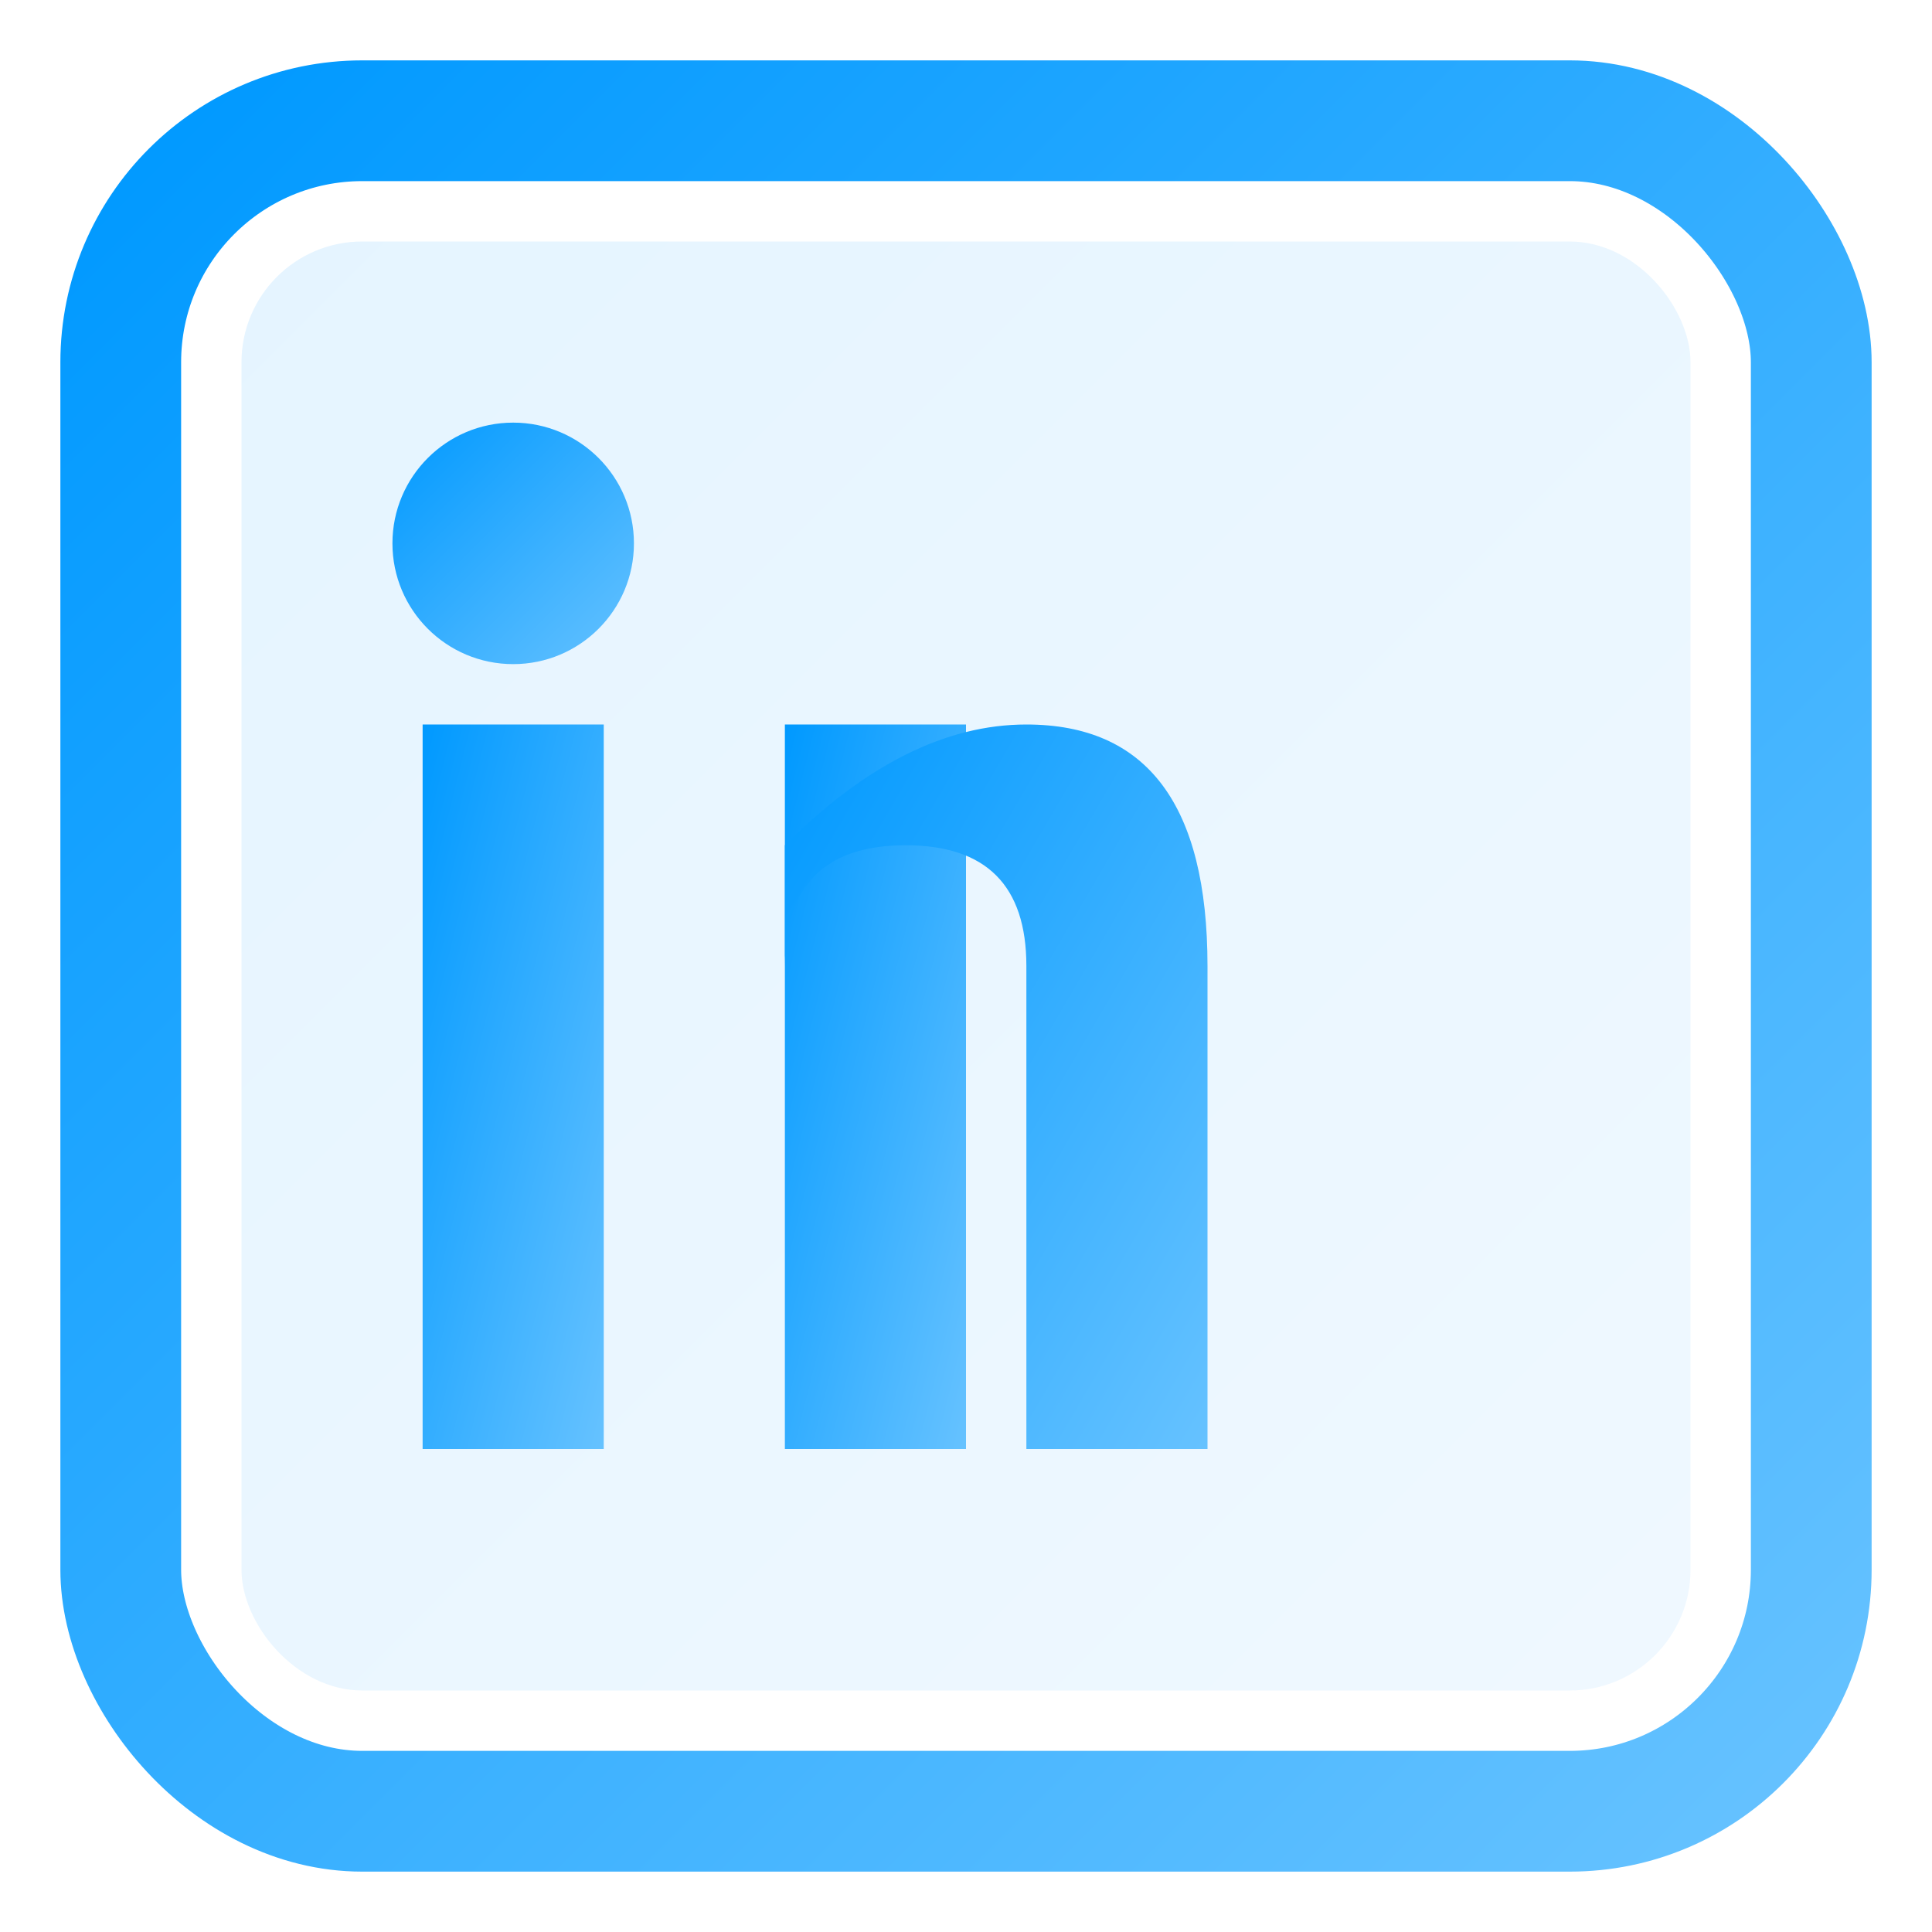
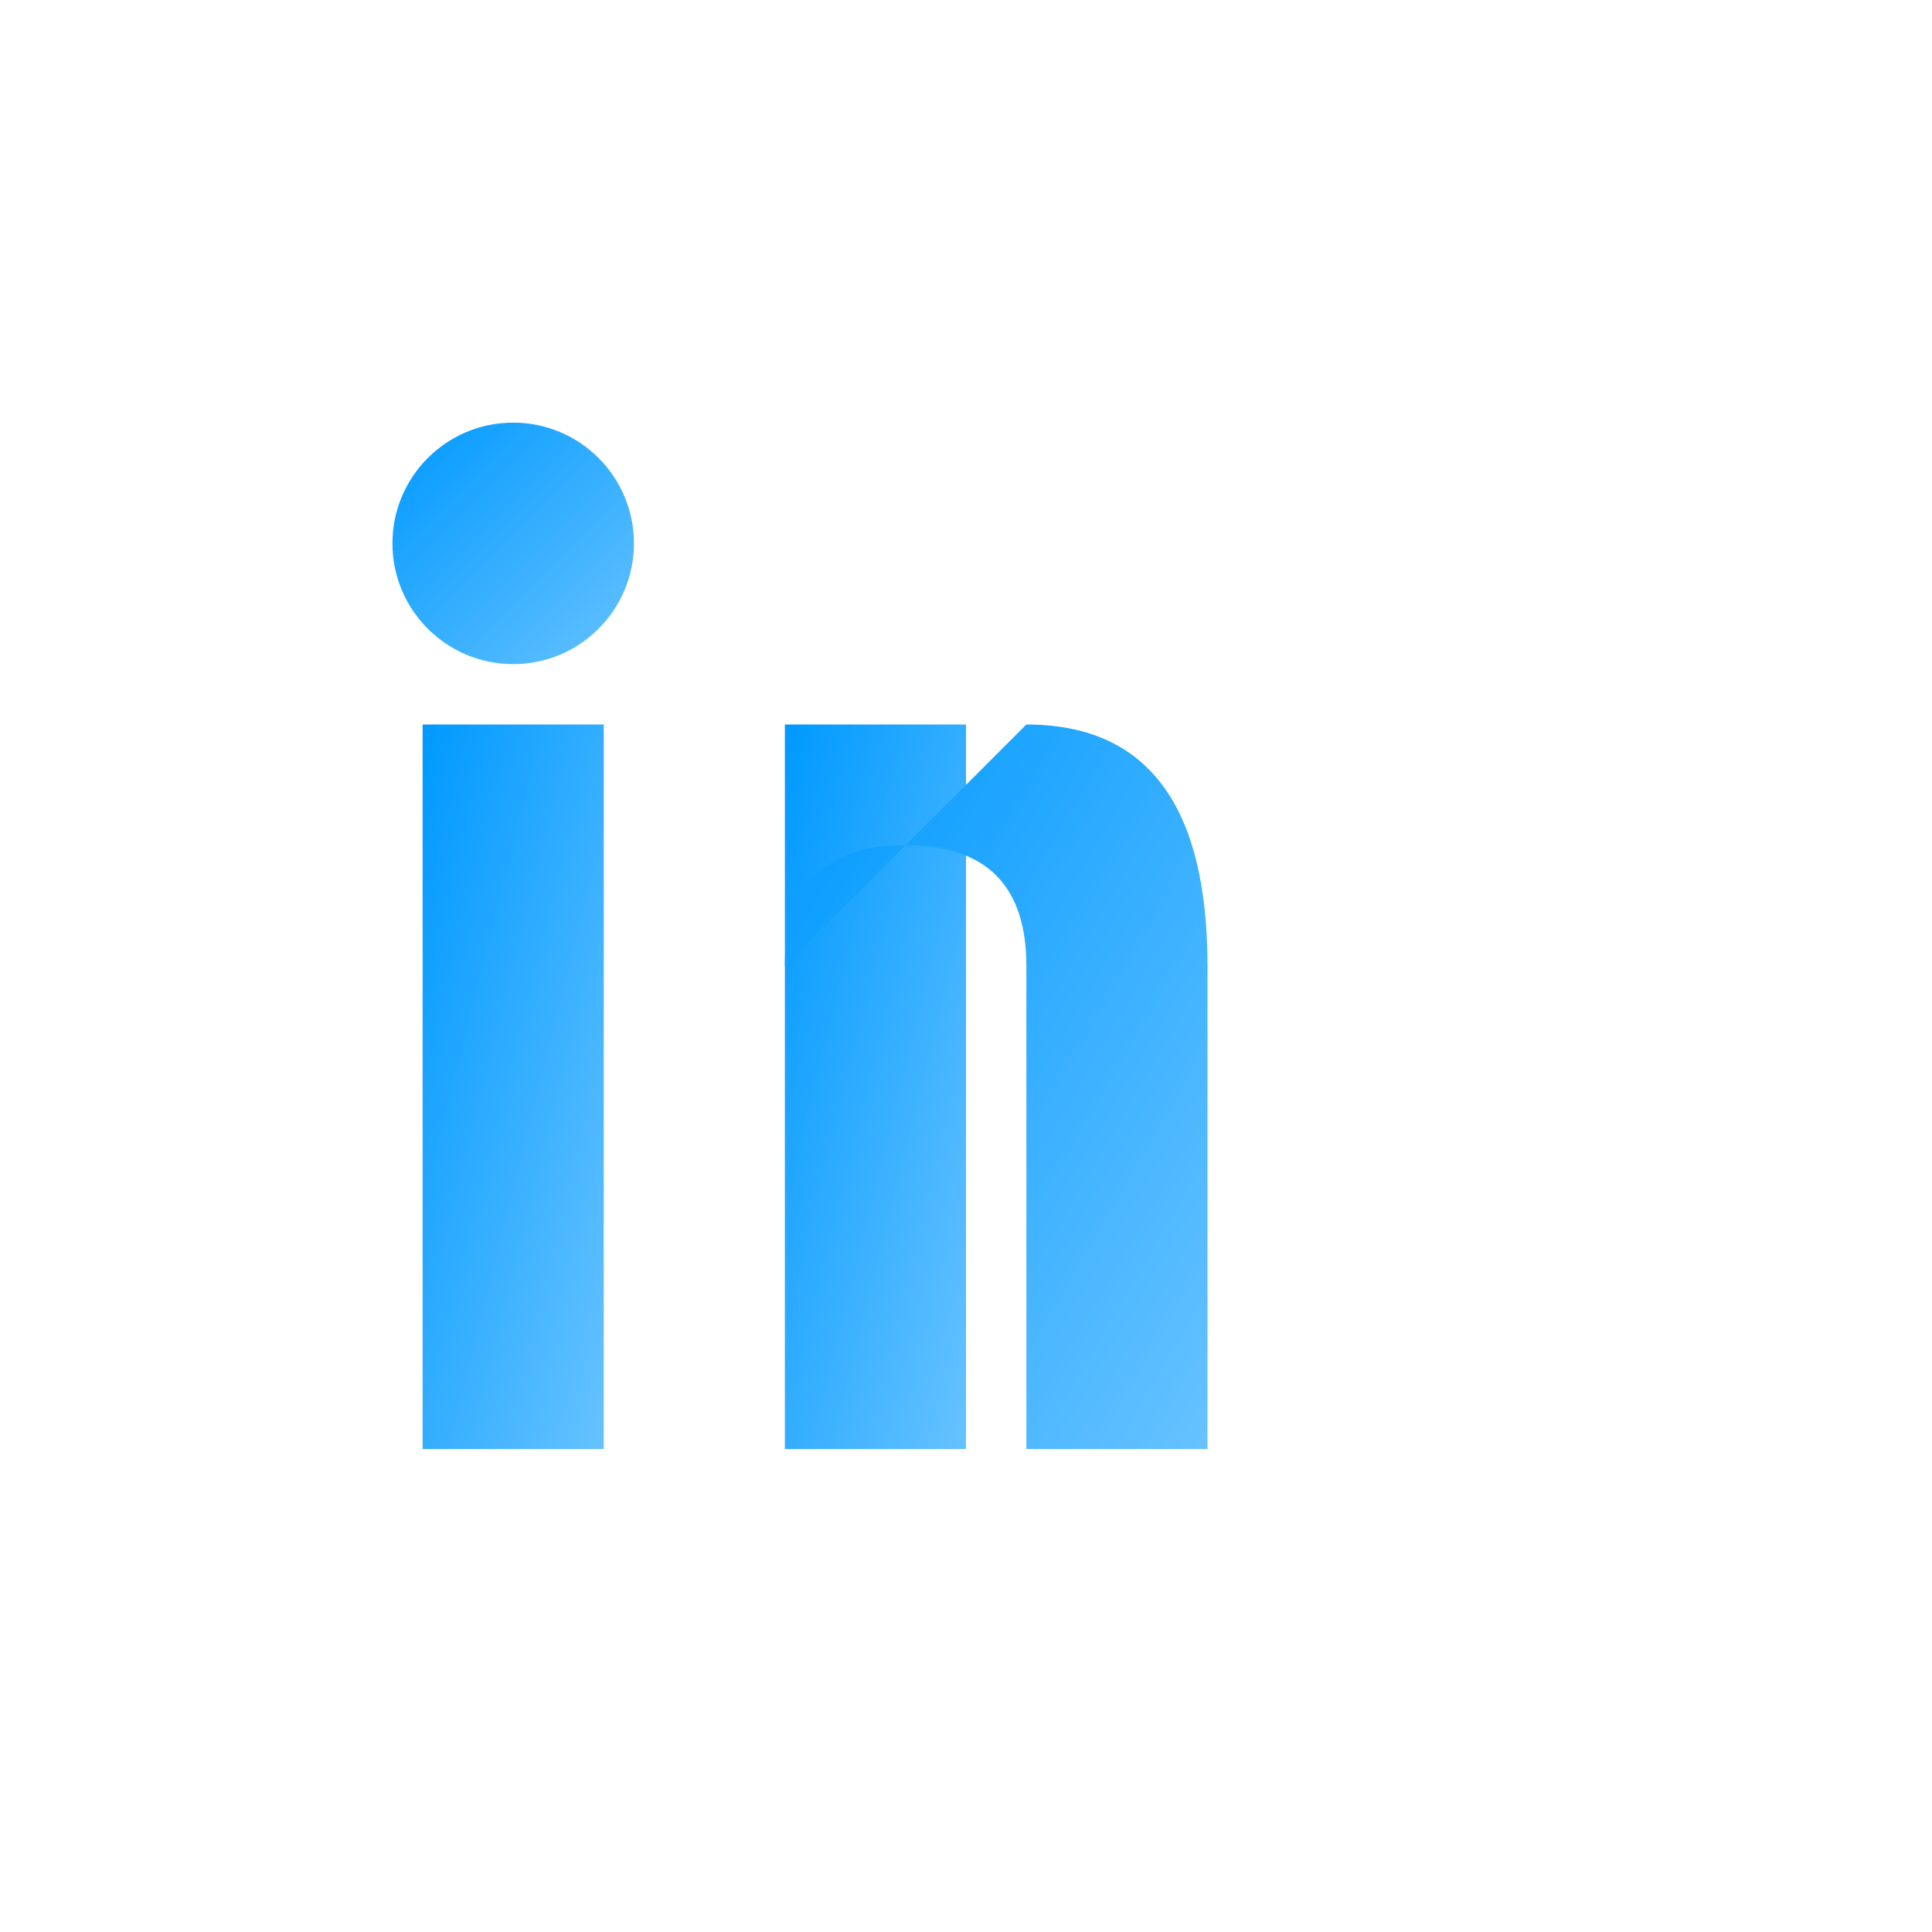
<svg xmlns="http://www.w3.org/2000/svg" width="32" height="32" viewBox="0 0 32 32" fill="none">
  <defs>
    <linearGradient id="linkedinGrad" x1="0%" y1="0%" x2="100%" y2="100%">
      <stop offset="0%" style="stop-color:#0099ff;stop-opacity:1" />
      <stop offset="100%" style="stop-color:#66c2ff;stop-opacity:1" />
    </linearGradient>
  </defs>
-   <rect x="2" y="2" width="28" height="28" rx="4" fill="none" stroke="url(#linkedinGrad)" stroke-width="2" />
-   <rect x="4" y="4" width="24" height="24" rx="2" fill="url(#linkedinGrad)" opacity="0.1" />
  <rect x="7" y="12" width="3" height="12" fill="url(#linkedinGrad)" />
  <circle cx="8.5" cy="9" r="2" fill="url(#linkedinGrad)" />
  <rect x="13" y="12" width="3" height="12" fill="url(#linkedinGrad)" />
-   <path d="M13 16 Q13 14 15 14 Q17 14 17 16 L17 24 L20 24 L20 16 Q20 12 17 12 Q15 12 13 14" fill="url(#linkedinGrad)" />
+   <path d="M13 16 Q13 14 15 14 Q17 14 17 16 L17 24 L20 24 L20 16 Q20 12 17 12 " fill="url(#linkedinGrad)" />
</svg>